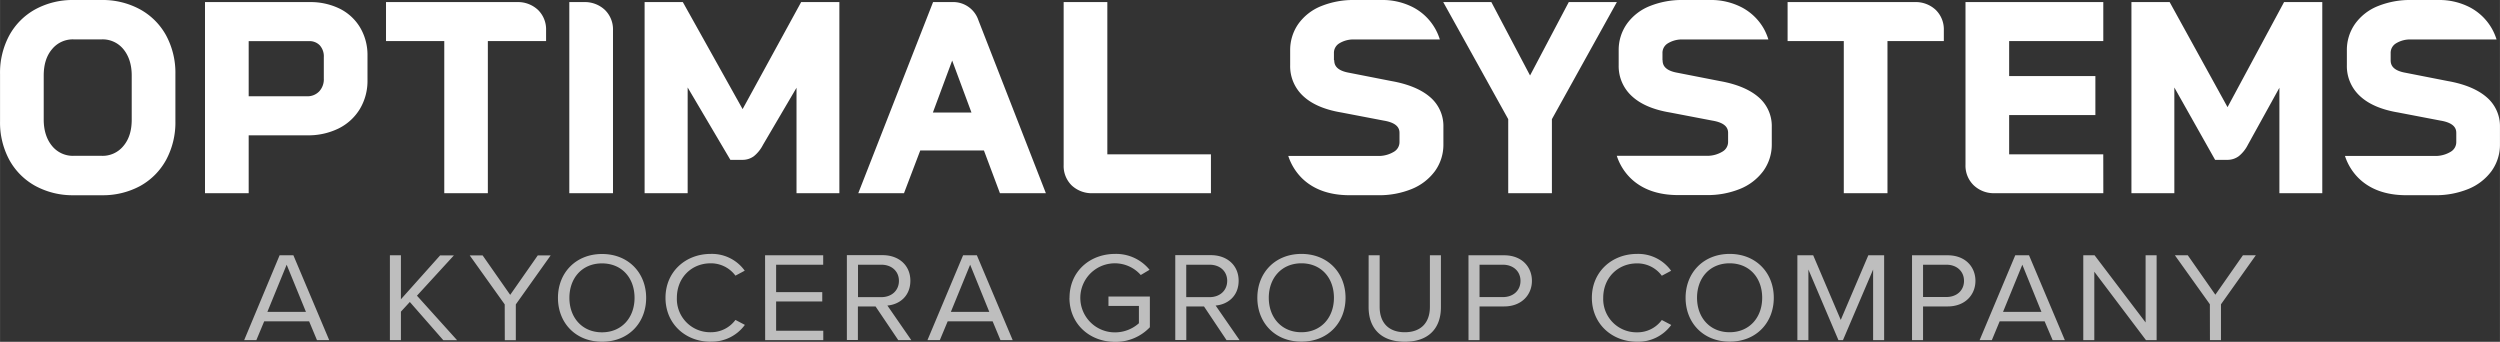
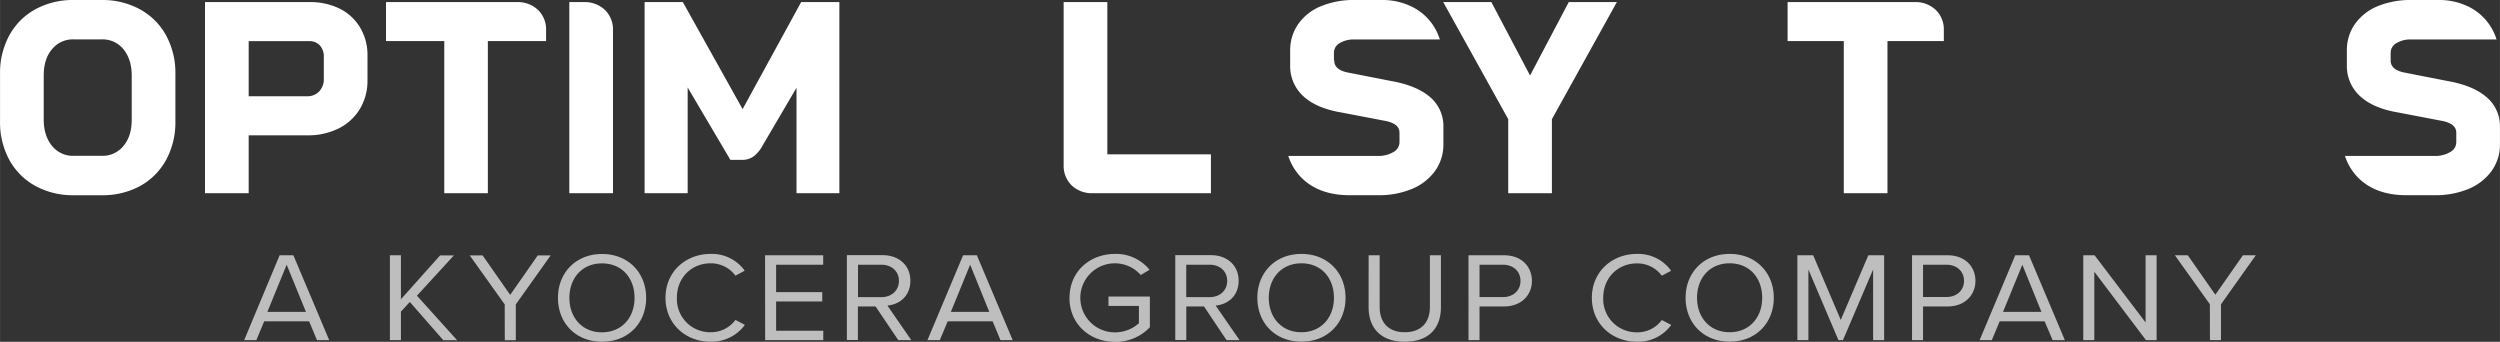
<svg xmlns="http://www.w3.org/2000/svg" id="Ebene_1" data-name="Ebene 1" width="320mm" height="43.75mm" viewBox="0 0 907.09 124.02">
  <rect x="0" y="0" width="907.09" height="124.02" fill="#333333" stroke="none" />
  <defs>
    <style>.cls-1{fill:#fff;}.cls-2{fill:#bebebe;}</style>
  </defs>
  <path class="cls-1" d="M867.43,21.82V19.25a4,4,0,0,1,1.85-3.46,9.69,9.69,0,0,1,5.65-1.46h9.75l.32,0h20.86a20.58,20.58,0,0,0-1.68-3.91,19.77,19.77,0,0,0-7.91-7.71A24.16,24.16,0,0,0,884.68,0h-9.75a31.15,31.15,0,0,0-12.09,2.2,18.73,18.73,0,0,0-8.3,6.42,16.43,16.43,0,0,0-3,9.68v5.33A14.73,14.73,0,0,0,856.45,35c3.13,2.86,7.73,4.82,13.68,5.81l15.39,2.95c5.13.85,5.72,3,5.72,4.47v3.24a4.05,4.05,0,0,1-2,3.58,10.68,10.68,0,0,1-6.05,1.53h-3.09v0H850.85a20,20,0,0,0,4.89,8c4.18,4.14,10,6.25,17.33,6.25h10.29a31.26,31.26,0,0,0,12.24-2.25,19.58,19.58,0,0,0,8.43-6.5,16.37,16.37,0,0,0,3.06-9.74V46.09a13.77,13.77,0,0,0-5.05-11c-3.22-2.71-7.88-4.62-13.88-5.68l-15.29-3c-4.88-.85-5.44-3-5.44-4.57" transform="translate(0 0)" />
-   <path class="cls-1" d="M603.21,21.82V19.25a4,4,0,0,1,1.85-3.46,9.71,9.71,0,0,1,5.65-1.46h9.75l.33,0h20.85A20.58,20.58,0,0,0,640,10.44a19.77,19.77,0,0,0-7.91-7.71A24.16,24.16,0,0,0,620.46,0h-9.75a31.15,31.15,0,0,0-12.09,2.2,18.73,18.73,0,0,0-8.3,6.42,16.43,16.43,0,0,0-3,9.68v5.33A14.73,14.73,0,0,0,592.23,35c3.13,2.86,7.73,4.82,13.68,5.81l15.39,2.95c5.13.85,5.72,3,5.72,4.47v3.24A4.05,4.05,0,0,1,625,55a10.65,10.65,0,0,1-6,1.53h-3.09v0H586.63a20,20,0,0,0,4.89,8c4.18,4.14,10,6.25,17.33,6.25h10.29a31.26,31.26,0,0,0,12.24-2.25,19.58,19.58,0,0,0,8.43-6.5,16.37,16.37,0,0,0,3.06-9.74V46.09a13.77,13.77,0,0,0-5-11c-3.22-2.71-7.88-4.62-13.87-5.68l-15.3-3c-4.88-.85-5.44-3-5.44-4.57" transform="translate(0 0)" />
  <path class="cls-1" d="M484,21.82V19.25a4,4,0,0,1,1.85-3.46,9.71,9.71,0,0,1,5.65-1.46h9.75l.33,0h20.85a19.7,19.7,0,0,0-9.59-11.62A24.16,24.16,0,0,0,501.26,0h-9.75a31.19,31.19,0,0,0-12.09,2.2,18.78,18.78,0,0,0-8.3,6.42,16.5,16.5,0,0,0-3,9.68v5.33A14.73,14.73,0,0,0,473,35c3.13,2.86,7.74,4.82,13.68,5.81l15.39,2.95c5.13.85,5.72,3,5.72,4.47v3.24a4.06,4.06,0,0,1-2,3.58,10.7,10.7,0,0,1-6.05,1.53h-3.09v0H467.43a20.25,20.25,0,0,0,4.89,8c4.18,4.14,10,6.25,17.33,6.25H500a31.24,31.24,0,0,0,12.23-2.25,19.58,19.58,0,0,0,8.43-6.5,16.37,16.37,0,0,0,3.06-9.74V46.09a13.77,13.77,0,0,0-5-11c-3.21-2.71-7.88-4.62-13.87-5.68l-15.29-3c-4.88-.85-5.45-3-5.45-4.57" transform="translate(0 0)" />
-   <path class="cls-1" d="M842.62,70.1H827.06V31.84L815.61,52.56a12.53,12.53,0,0,1-3.28,4.1A6.9,6.9,0,0,1,808.14,58h-4.41L788.94,31.75V70.1H773.37V.76h13.87l21,38.12L828.75.76h13.87Z" transform="translate(0 0)" />
-   <path class="cls-1" d="M763.17,70.1H723.76a10.55,10.55,0,0,1-7.6-2.85,9.89,9.89,0,0,1-3-7.45V.76h50V14.9H729V27.6h31.29V41.74H729V56h34.15Z" transform="translate(0 0)" />
  <polygon class="cls-1" points="563.09 70.1 547.24 70.1 547.24 43.24 523.66 0.76 541.12 0.76 555.16 27.39 569.21 0.76 586.66 0.76 563.09 43.24 563.09 70.1" />
  <path class="cls-1" d="M694.71.76h-46.1V14.9H669V70.1h15.85V14.9H705.3V11a9.89,9.89,0,0,0-2.93-7.4A10.6,10.6,0,0,0,694.71.76" transform="translate(0 0)" />
  <path class="cls-1" d="M47.78,43.43c0,4-1,7.19-3.06,9.59a9.69,9.69,0,0,1-7.86,3.52H26.77A9.71,9.71,0,0,1,18.91,53c-2-2.4-3.06-5.64-3.06-9.6v-16c0-4,1-7.2,3.06-9.6a9.7,9.7,0,0,1,7.86-3.51H36.86a9.7,9.7,0,0,1,7.86,3.51c2,2.41,3.06,5.63,3.06,9.6ZM63.63,44V26.87a28.58,28.58,0,0,0-3.36-14,23.89,23.89,0,0,0-9.48-9.48A28.4,28.4,0,0,0,36.86,0H26.77A28.37,28.37,0,0,0,12.84,3.36a23.89,23.89,0,0,0-9.48,9.48A28.58,28.58,0,0,0,0,26.87V44A28.58,28.58,0,0,0,3.36,58a23.89,23.89,0,0,0,9.48,9.48,28.35,28.35,0,0,0,13.93,3.36H36.86A28.44,28.44,0,0,0,50.8,67.51,23.92,23.92,0,0,0,60.27,58a28.58,28.58,0,0,0,3.36-14" transform="translate(0 0)" />
  <path class="cls-1" d="M439.37,70.1H396.52a10.63,10.63,0,0,1-7.65-2.8,9.86,9.86,0,0,1-2.94-7.4V.76h15.85V56h37.59Z" transform="translate(0 0)" />
-   <path class="cls-1" d="M352.48,40.83h-14l7-18.86Zm27,29.27L355,7.34A9.64,9.64,0,0,0,345.38.76h-6.83L311.41,70.1H328l5.9-15.51H357l5.81,15.51Z" transform="translate(0 0)" />
  <path class="cls-1" d="M304.55,70.1H289V31.84L276.83,52.56a12.75,12.75,0,0,1-3.28,4.1A6.9,6.9,0,0,1,269.36,58H265l-15.5-26.26V70.1H233.88V.76h13.87l21.69,38.83L290.68.76h13.87Z" transform="translate(0 0)" />
  <path class="cls-1" d="M211.82.76h-5.26V70.1h15.85V11a9.86,9.86,0,0,0-2.94-7.4A10.6,10.6,0,0,0,211.82.76Z" transform="translate(0 0)" />
  <path class="cls-1" d="M187.57.76H140.05V14.9h21.14V70.1H177V14.9h21.13V11a9.85,9.85,0,0,0-2.93-7.4A10.6,10.6,0,0,0,187.57.76" transform="translate(0 0)" />
  <path class="cls-1" d="M117.48,28.49a6.4,6.4,0,0,1-1.71,4.71,5.88,5.88,0,0,1-4.45,1.73H90.22v-20h21.86A5.12,5.12,0,0,1,116,16.43a6,6,0,0,1,1.48,4.34Zm15.85.56V20.2A19.5,19.5,0,0,0,130.66,10a17.85,17.85,0,0,0-7.51-6.9A24.11,24.11,0,0,0,112.27.76H74.37V70.1H90.22v-21h21.29a24.92,24.92,0,0,0,11.32-2.48,18.76,18.76,0,0,0,7.73-7.07,19.85,19.85,0,0,0,2.77-10.47" transform="translate(0 0)" />
  <path class="cls-2" d="M801.86,123.42h4v-13L818.5,92.63h-4.68l-10,14.31-10-14.31h-4.68l12.69,17.77Zm-23.21,0h3.86V92.63h-4V117L760,92.63h-4.1v30.79h4V98.59ZM733.78,96.05l6.94,17.12H726.78Zm11,27.37h4.43l-13-30.79h-5l-12.93,30.79h4.44l2.84-6.83h16.31Zm-32.16-21.51c0,3.46-2.6,5.86-6.41,5.86h-8.45V96.05h8.45c3.81,0,6.41,2.4,6.41,5.86m-18.86,21.51h4V111.19h8.93c6.37,0,10.08-4.25,10.08-9.28s-3.62-9.28-10.08-9.28H693.76Zm-14.12,0h4V92.63H677.9l-10,23.45-10-23.45h-5.74v30.79h4V97.8l10.9,25.62h1.64L679.64,97.8Zm-40.25-15.37c0,7.15-4.63,12.5-11.82,12.5s-11.82-5.35-11.82-12.5,4.58-12.51,11.82-12.51,11.82,5.31,11.82,12.51m-27.79,0c0,9.09,6.42,15.92,16,15.92s16-6.83,16-15.92-6.47-15.92-16-15.92-16,6.83-16,15.92M594,124a14.84,14.84,0,0,0,12.39-6.09l-3.42-1.8a10.93,10.93,0,0,1-9,4.47,12.07,12.07,0,0,1-12.26-12.5c0-7.34,5.36-12.51,12.26-12.51a11,11,0,0,1,9,4.48l3.38-1.8A14.67,14.67,0,0,0,594,92.13c-9.12,0-16.41,6.46-16.41,15.92S584.87,124,594,124m-42.31-22.06c0,3.46-2.61,5.86-6.42,5.86h-8.44V96.05h8.44c3.81,0,6.42,2.4,6.42,5.86m-18.86,21.51h4V111.19h8.93c6.36,0,10.08-4.25,10.08-9.28s-3.62-9.28-10.08-9.28H532.82Zm-36.25-12C496.57,119,501,124,509.69,124s13.13-4.89,13.13-12.55V92.63h-4v18.74c0,5.63-3.18,9.18-9.12,9.18s-9.11-3.55-9.11-9.18V92.63h-4ZM484,108.05c0,7.15-4.63,12.5-11.82,12.5s-11.82-5.35-11.82-12.5S465,95.54,472.2,95.54,484,100.85,484,108.05m-27.79,0c0,9.09,6.42,15.92,16,15.92s16-6.83,16-15.92-6.47-15.92-16-15.92-16,6.83-16,15.92m-10.94-6.14c0,3.46-2.6,5.91-6.42,5.91h-8.44V96.05h8.44c3.82,0,6.42,2.4,6.42,5.86m-.24,21.51h4.73l-8.69-12.56c4.39-.37,8.35-3.41,8.35-9s-4.2-9.28-10.08-9.28H426.43v30.79h4V111.19h6.42Zm-57-15.37c0,9.55,7.38,16,16.54,16a17.12,17.12,0,0,0,12.64-5.31V107.59H402.19V111h11.05v6.28a13,13,0,0,1-8.64,3.32,12.53,12.53,0,1,1,9.31-20.81l3.19-1.9a15.62,15.62,0,0,0-12.5-5.76c-9.16,0-16.54,6.36-16.54,15.92M352,96.05l6.95,17.12H345Zm11,27.37h4.44l-13-30.79h-5l-12.93,30.79H341l2.85-6.83h16.31Zm-36.84-21.51c0,3.46-2.6,5.91-6.41,5.91h-8.44V96.05h8.44c3.81,0,6.41,2.4,6.41,5.86m-.24,21.51h4.73l-8.68-12.56c4.39-.37,8.34-3.41,8.34-9s-4.19-9.28-10.08-9.28H307.27v30.79h4V111.19h6.41Zm-48.3,0h21.09V120H281.6V109.39h16.74V106H281.6V96.05h17.08V92.63H277.59Zm-19.76.55a14.85,14.85,0,0,0,12.4-6.09l-3.42-1.8a11,11,0,0,1-9,4.47,12.06,12.06,0,0,1-12.25-12.5c0-7.34,5.36-12.51,12.25-12.51a11.07,11.07,0,0,1,9,4.48l3.37-1.8a14.65,14.65,0,0,0-12.35-6.09c-9.11,0-16.4,6.46-16.4,15.92S248.72,124,257.83,124m-27.6-15.92c0,7.15-4.63,12.5-11.82,12.5s-11.82-5.35-11.82-12.5,4.58-12.51,11.82-12.51,11.82,5.31,11.82,12.51m-27.79,0c0,9.09,6.42,15.92,16,15.92s16-6.83,16-15.92-6.47-15.92-16-15.92-16,6.83-16,15.92m-19.29,15.37h4v-13l12.64-17.77h-4.68l-10,14.31-10-14.31h-4.68l12.69,17.77Zm-22.3,0h5l-14.57-16.16,13.41-14.63h-5l-14.23,15.93V92.63h-4v30.79h4V113.08l3.23-3.51ZM104,96.05l7,17.12H97Zm11,27.37h4.44l-13-30.79h-5L88.58,123.42H93l2.85-6.83h16.3Z" transform="translate(0 0)" />
</svg>